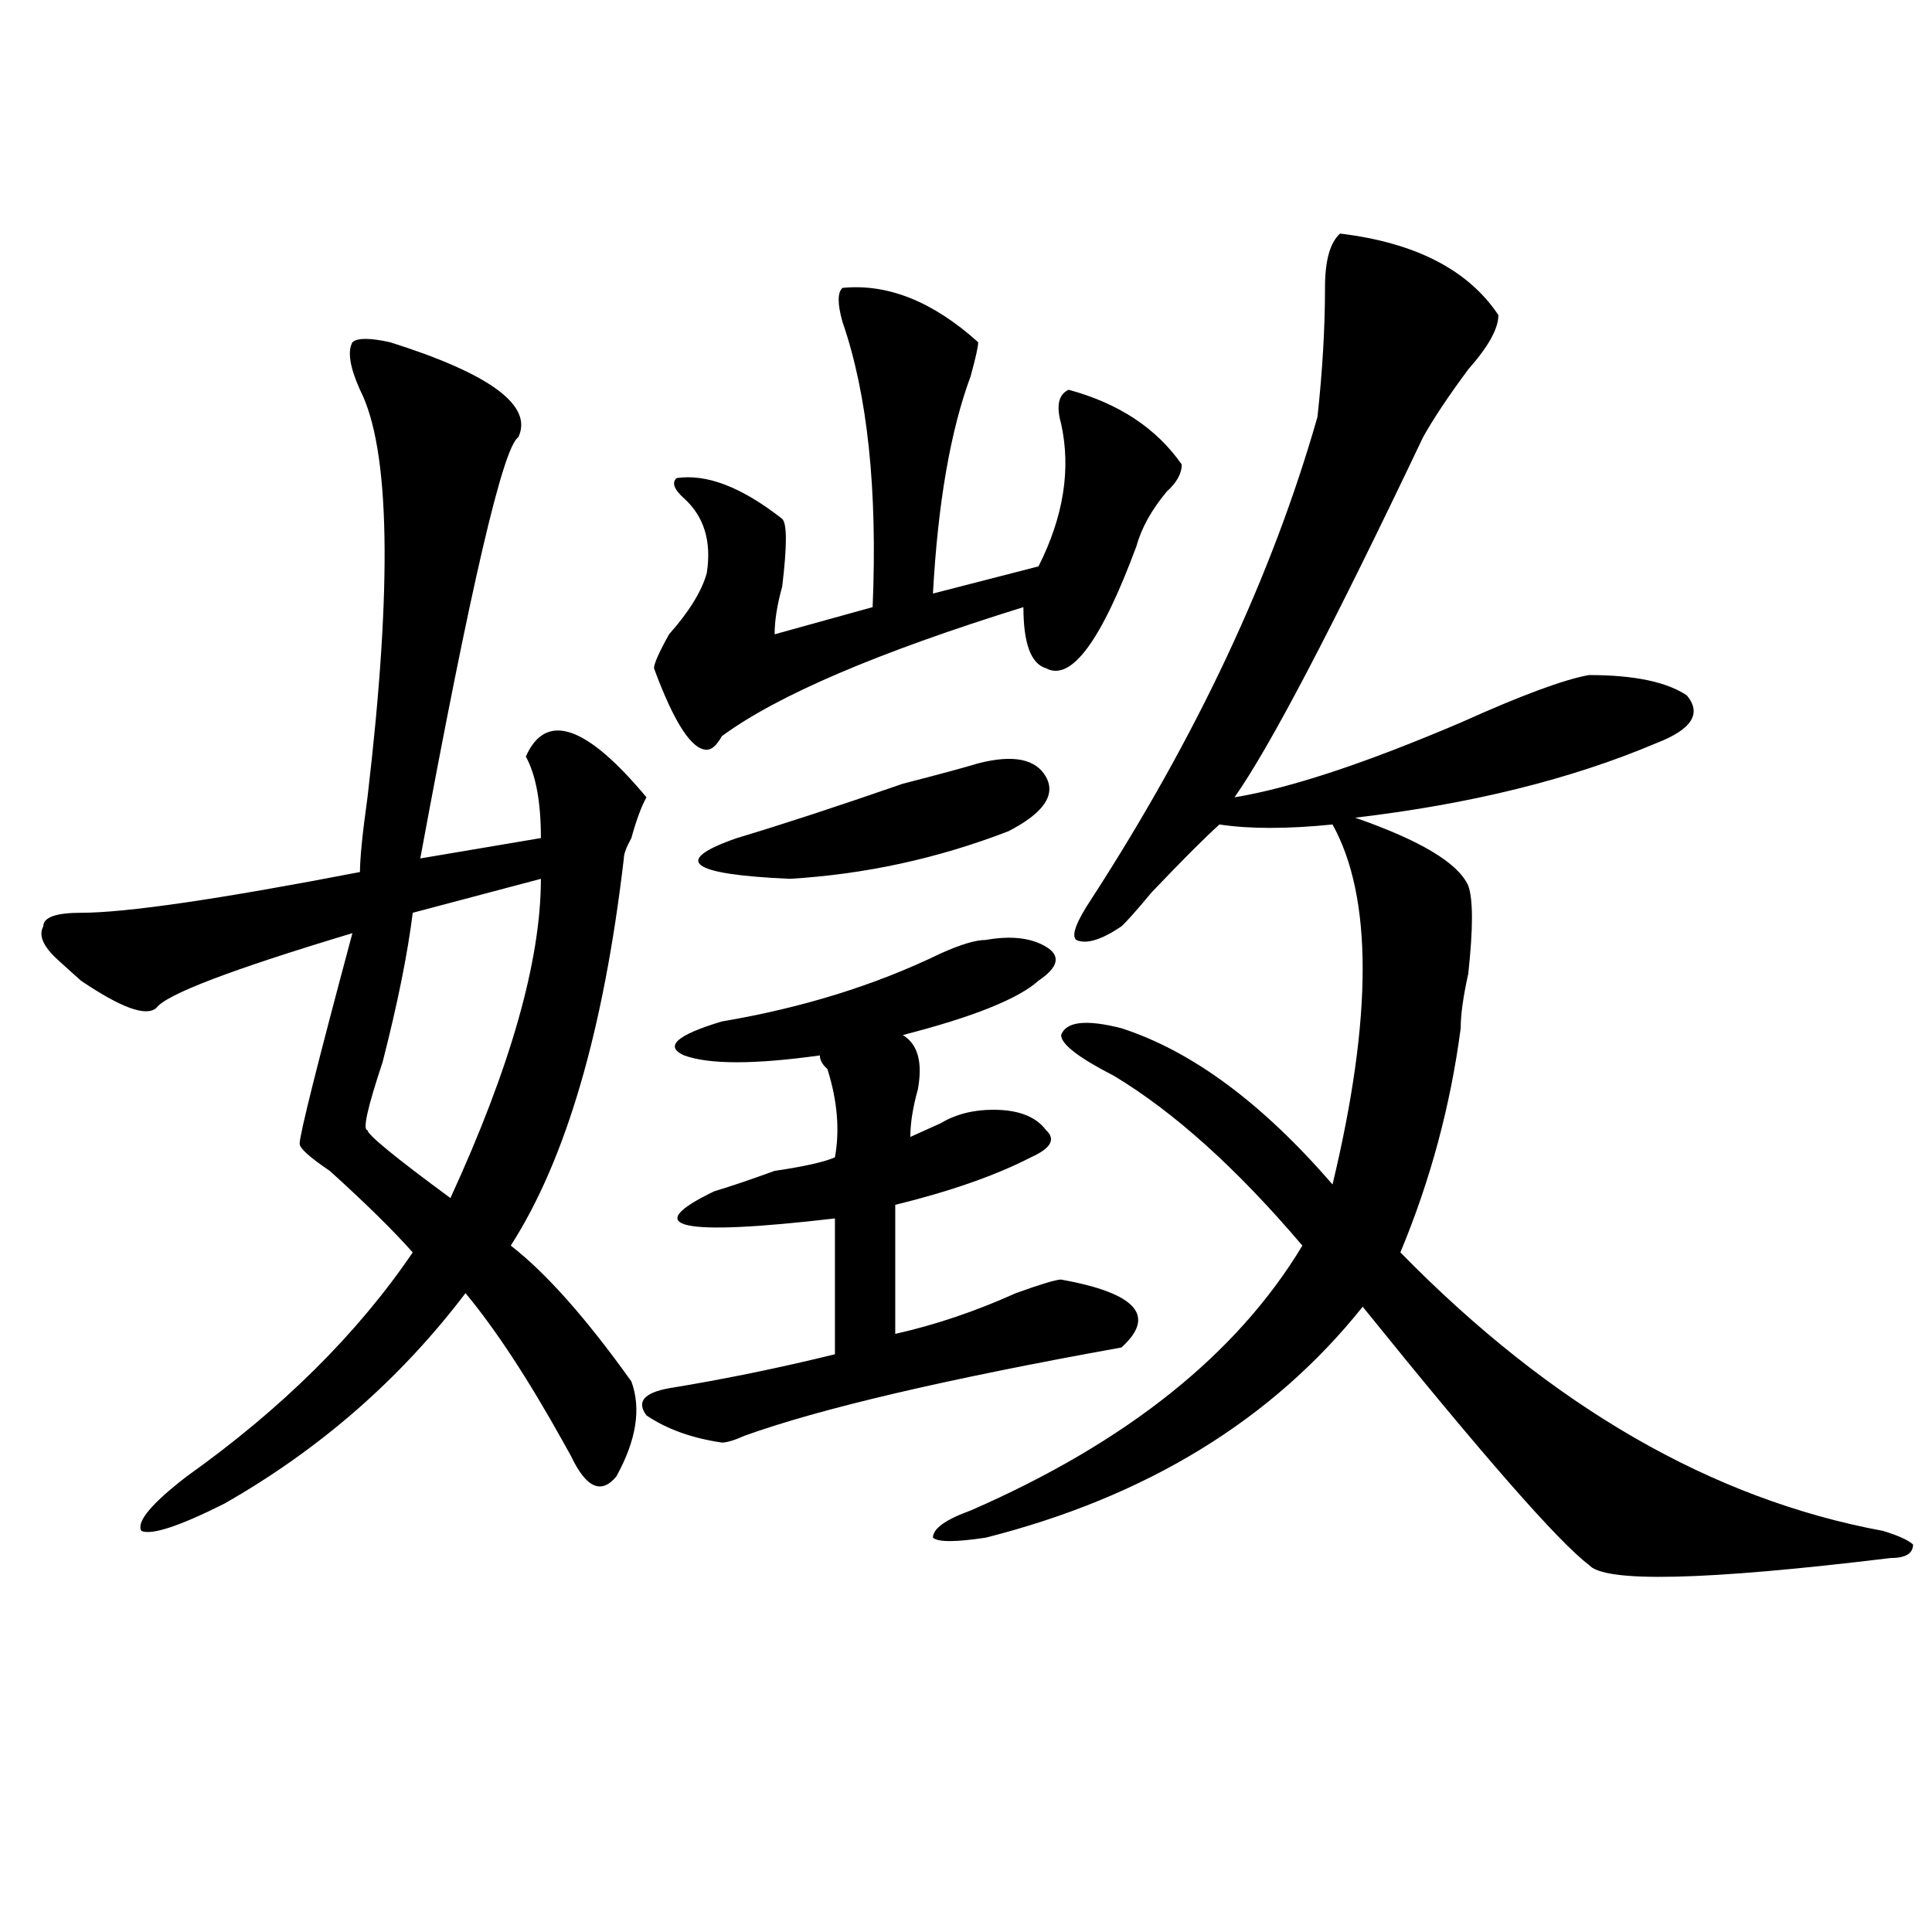
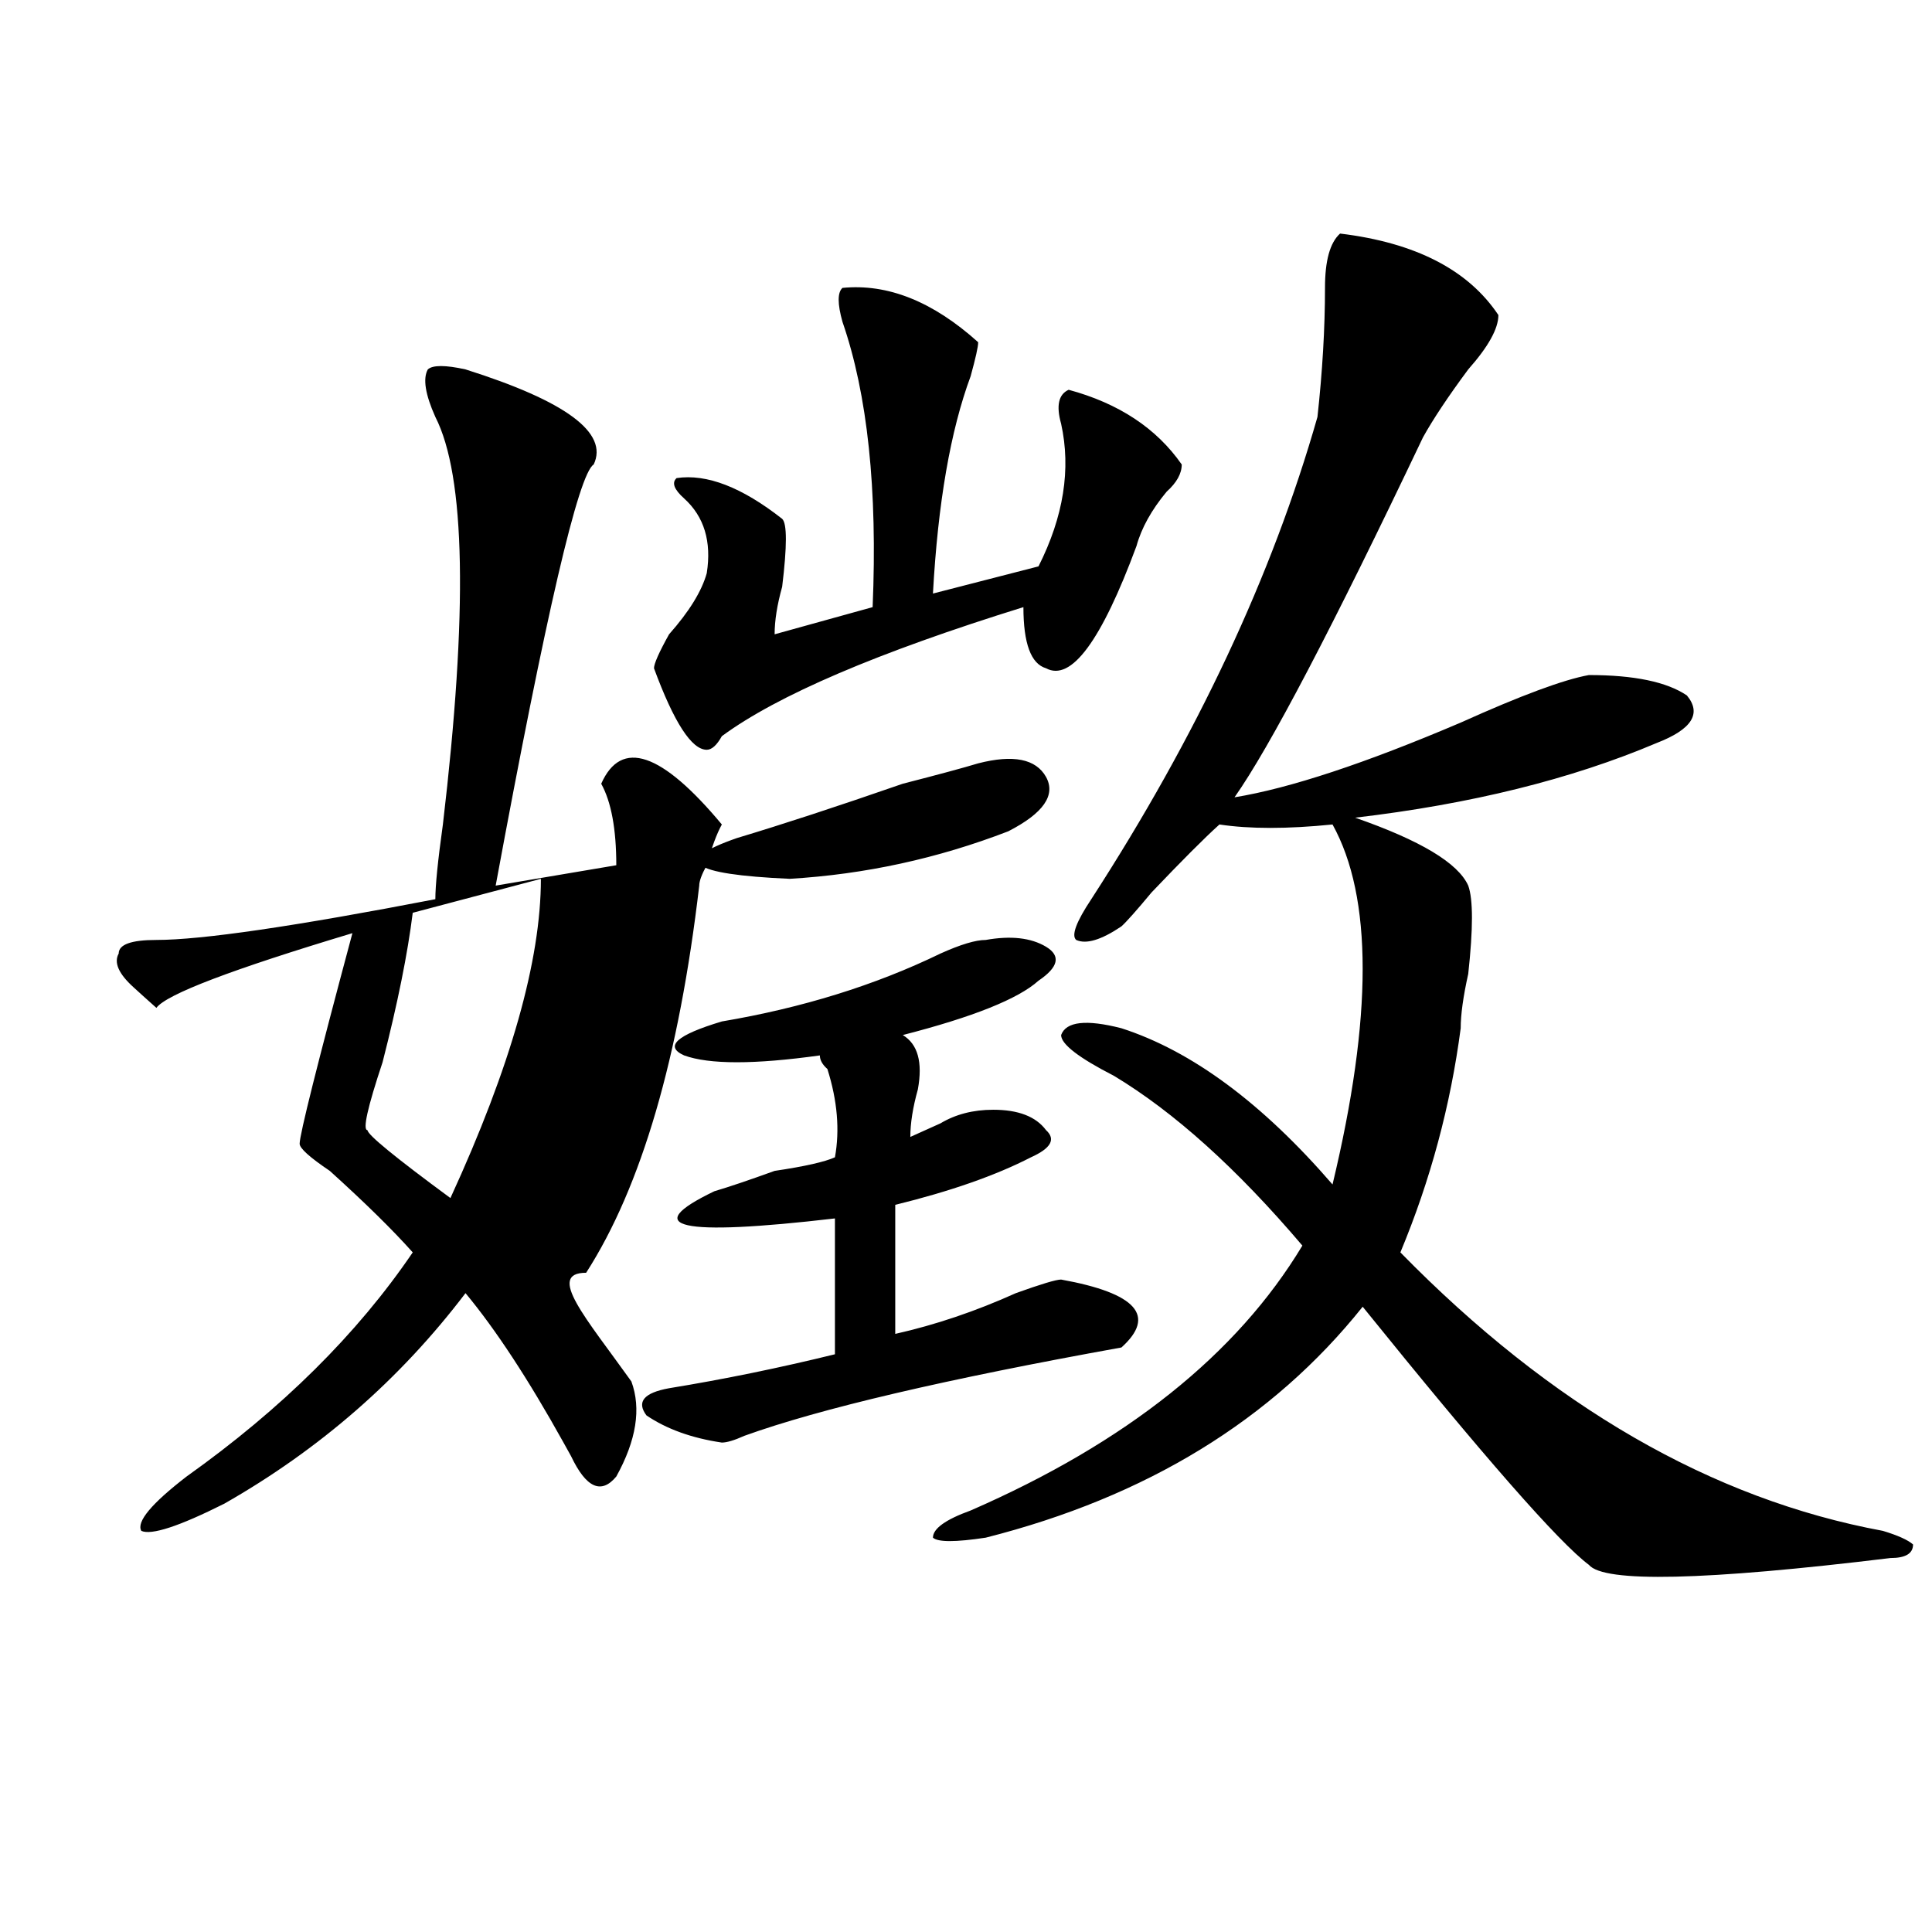
<svg xmlns="http://www.w3.org/2000/svg" version="1.1" id="图层_1" x="0px" y="0px" width="1000px" height="1000px" viewBox="0 0 1000 1000" enable-background="new 0 0 1000 1000" xml:space="preserve">
-   <path d="M326.797,715.031c5.184,14.063,2.562,30.487-7.805,49.219c-7.805,9.394-15.609,5.878-23.414-10.547l-3.902-7.031  c-18.23-32.794-35.121-58.558-50.73-77.344c-33.84,44.55-75.485,80.859-124.875,108.984c-23.414,11.755-37.743,16.425-42.926,14.063  c-2.622-4.669,5.183-14.063,23.414-28.125c49.389-35.156,88.413-73.828,117.07-116.016c-10.426-11.7-24.755-25.763-42.926-42.188  c-10.426-7.031-15.609-11.7-15.609-14.063c0-4.669,9.085-40.979,27.316-108.984c-62.438,18.786-96.278,31.641-101.461,38.672  c-5.244,4.724-18.231,0-39.023-14.063c-5.244-4.669-9.146-8.185-11.707-10.547c-7.805-7.031-10.426-12.854-7.805-17.578  c0-4.669,6.463-7.031,19.512-7.031c23.414,0,71.523-7.031,144.387-21.094c0-7.031,1.281-19.886,3.902-38.672  c12.988-110.138,11.707-180.45-3.902-210.938c-5.244-11.7-6.524-19.886-3.902-24.609c2.561-2.308,9.085-2.308,19.512,0  c52.011,16.425,74.144,32.849,66.339,49.219c-7.805,4.724-24.755,77.344-50.73,217.969l62.437-10.547  c0-18.731-2.621-32.794-7.805-42.188c10.366-23.401,31.219-16.37,62.438,21.094c-2.621,4.724-5.243,11.755-7.805,21.094  c-2.621,4.724-3.902,8.239-3.902,10.547c-10.426,89.099-29.938,155.896-58.535,200.391  C282.53,658.781,303.383,682.237,326.797,715.031z M279.969,454.875l-66.339,17.578c-2.622,21.094-7.805,46.911-15.609,77.344  c-7.805,23.456-10.426,35.156-7.805,35.156c0,2.362,14.268,14.063,42.926,35.156C264.359,552.159,279.969,497.063,279.969,454.875z   M510.207,486.516c12.988-2.308,23.414-1.153,31.219,3.516c7.805,4.724,6.464,10.547-3.902,17.578  c-10.426,9.394-33.84,18.786-70.242,28.125c7.805,4.724,10.366,14.063,7.805,28.125c-2.621,9.394-3.902,17.578-3.902,24.609  c5.184-2.308,10.366-4.669,15.609-7.031c7.805-4.669,16.891-7.031,27.316-7.031c12.988,0,22.073,3.516,27.316,10.547  c5.184,4.724,2.562,9.394-7.805,14.063c-18.23,9.394-41.645,17.578-70.242,24.609v66.797c20.793-4.669,41.585-11.7,62.438-21.094  c12.988-4.669,20.793-7.031,23.414-7.031c39.023,7.031,49.39,18.786,31.219,35.156c-91.095,16.425-156.094,31.641-195.117,45.703  c-5.243,2.362-9.146,3.516-11.707,3.516c-15.609-2.308-28.657-7.031-39.023-14.063c-5.243-7.031-1.341-11.7,11.707-14.063  c28.598-4.669,57.194-10.547,85.852-17.578v-70.313c-80.668,9.394-101.461,4.724-62.438-14.063  c7.805-2.308,18.171-5.823,31.219-10.547c15.609-2.308,25.976-4.669,31.219-7.031c2.562-14.063,1.281-29.278-3.902-45.703  c-2.621-2.308-3.902-4.669-3.902-7.031c-33.84,4.724-57.254,4.724-70.242,0c-10.426-4.669-3.902-10.547,19.512-17.578  c41.585-7.031,79.328-18.731,113.168-35.156C497.159,488.878,504.964,486.516,510.207,486.516z M436.063,149.016  c23.414-2.308,46.828,7.031,70.242,28.125c0,2.362-1.341,8.239-3.902,17.578c-10.426,28.125-16.95,65.644-19.512,112.5  l54.633-14.063c12.988-25.763,16.891-50.372,11.707-73.828c-2.621-9.339-1.341-15.216,3.902-17.578  c25.976,7.031,45.487,19.94,58.535,38.672c0,4.724-2.621,9.394-7.805,14.063c-7.805,9.394-13.048,18.786-15.609,28.125  c-18.23,49.219-33.84,70.313-46.828,63.281c-7.805-2.308-11.707-12.854-11.707-31.641c-75.485,23.456-127.496,45.703-156.094,66.797  c-2.621,4.724-5.243,7.031-7.805,7.031c-7.805,0-16.95-14.063-27.316-42.188c0-2.308,2.562-8.185,7.805-17.578  c10.366-11.7,16.891-22.247,19.512-31.641c2.562-16.37-1.341-29.278-11.707-38.672c-5.243-4.669-6.523-8.185-3.902-10.547  c15.609-2.308,33.78,4.724,54.633,21.094c2.562,2.362,2.562,14.063,0,35.156c-2.621,9.394-3.902,17.578-3.902,24.609l50.73-14.063  c2.562-60.919-2.621-110.138-15.609-147.656C433.441,157.255,433.441,151.378,436.063,149.016z M506.305,395.109  c18.171-4.669,29.878-2.308,35.121,7.031c5.184,9.394-1.341,18.786-19.512,28.125c-36.462,14.063-74.145,22.302-113.168,24.609  c-52.071-2.308-61.156-9.339-27.316-21.094c23.414-7.031,52.012-16.37,85.852-28.125C485.452,400.987,498.5,397.472,506.305,395.109  z M693.617,120.891c39.023,4.724,66.34,18.786,81.949,42.188c0,7.031-5.243,16.425-15.609,28.125  c-10.426,14.063-18.23,25.817-23.414,35.156c-46.828,98.438-79.388,160.565-97.559,186.328  c28.598-4.669,67.621-17.578,117.07-38.672c31.219-14.063,53.292-22.247,66.34-24.609c23.414,0,40.305,3.516,50.73,10.547  c7.805,9.394,2.562,17.578-15.609,24.609c-44.267,18.786-96.277,31.641-156.094,38.672c33.78,11.755,53.292,23.456,58.535,35.156  c2.562,7.031,2.562,22.302,0,45.703c-2.621,11.755-3.902,21.094-3.902,28.125c-5.243,39.88-15.609,78.552-31.219,116.016  c78.047,79.706,161.277,127.771,249.75,144.141c7.805,2.362,12.988,4.724,15.609,7.031c0,4.724-3.902,7.031-11.707,7.031  c-96.277,11.7-148.289,12.854-156.094,3.516c-15.609-11.7-54.633-56.25-117.07-133.594  c-46.828,58.612-111.887,98.438-195.117,119.531c-15.609,2.362-24.755,2.362-27.316,0c0-4.669,6.464-9.339,19.512-14.063  c80.608-35.156,137.863-80.859,171.703-137.109c-33.84-39.825-66.34-69.104-97.559-87.891c-18.23-9.339-27.316-16.37-27.316-21.094  c2.562-7.031,12.988-8.185,31.219-3.516c36.402,11.755,72.804,38.672,109.266,80.859c20.793-86.683,20.793-148.81,0-186.328  c-23.414,2.362-42.926,2.362-58.535,0c-7.805,7.031-19.512,18.786-35.121,35.156c-7.805,9.394-13.048,15.271-15.609,17.578  c-10.426,7.031-18.23,9.394-23.414,7.031c-2.621-2.308,0-9.339,7.805-21.094c54.633-84.375,93.656-167.542,117.07-249.609  c2.562-23.401,3.902-45.703,3.902-66.797C685.813,134.953,688.374,125.614,693.617,120.891z" />
+   <path d="M326.797,715.031c5.184,14.063,2.562,30.487-7.805,49.219c-7.805,9.394-15.609,5.878-23.414-10.547l-3.902-7.031  c-18.23-32.794-35.121-58.558-50.73-77.344c-33.84,44.55-75.485,80.859-124.875,108.984c-23.414,11.755-37.743,16.425-42.926,14.063  c-2.622-4.669,5.183-14.063,23.414-28.125c49.389-35.156,88.413-73.828,117.07-116.016c-10.426-11.7-24.755-25.763-42.926-42.188  c-10.426-7.031-15.609-11.7-15.609-14.063c0-4.669,9.085-40.979,27.316-108.984c-62.438,18.786-96.278,31.641-101.461,38.672  c-5.244-4.669-9.146-8.185-11.707-10.547c-7.805-7.031-10.426-12.854-7.805-17.578  c0-4.669,6.463-7.031,19.512-7.031c23.414,0,71.523-7.031,144.387-21.094c0-7.031,1.281-19.886,3.902-38.672  c12.988-110.138,11.707-180.45-3.902-210.938c-5.244-11.7-6.524-19.886-3.902-24.609c2.561-2.308,9.085-2.308,19.512,0  c52.011,16.425,74.144,32.849,66.339,49.219c-7.805,4.724-24.755,77.344-50.73,217.969l62.437-10.547  c0-18.731-2.621-32.794-7.805-42.188c10.366-23.401,31.219-16.37,62.438,21.094c-2.621,4.724-5.243,11.755-7.805,21.094  c-2.621,4.724-3.902,8.239-3.902,10.547c-10.426,89.099-29.938,155.896-58.535,200.391  C282.53,658.781,303.383,682.237,326.797,715.031z M279.969,454.875l-66.339,17.578c-2.622,21.094-7.805,46.911-15.609,77.344  c-7.805,23.456-10.426,35.156-7.805,35.156c0,2.362,14.268,14.063,42.926,35.156C264.359,552.159,279.969,497.063,279.969,454.875z   M510.207,486.516c12.988-2.308,23.414-1.153,31.219,3.516c7.805,4.724,6.464,10.547-3.902,17.578  c-10.426,9.394-33.84,18.786-70.242,28.125c7.805,4.724,10.366,14.063,7.805,28.125c-2.621,9.394-3.902,17.578-3.902,24.609  c5.184-2.308,10.366-4.669,15.609-7.031c7.805-4.669,16.891-7.031,27.316-7.031c12.988,0,22.073,3.516,27.316,10.547  c5.184,4.724,2.562,9.394-7.805,14.063c-18.23,9.394-41.645,17.578-70.242,24.609v66.797c20.793-4.669,41.585-11.7,62.438-21.094  c12.988-4.669,20.793-7.031,23.414-7.031c39.023,7.031,49.39,18.786,31.219,35.156c-91.095,16.425-156.094,31.641-195.117,45.703  c-5.243,2.362-9.146,3.516-11.707,3.516c-15.609-2.308-28.657-7.031-39.023-14.063c-5.243-7.031-1.341-11.7,11.707-14.063  c28.598-4.669,57.194-10.547,85.852-17.578v-70.313c-80.668,9.394-101.461,4.724-62.438-14.063  c7.805-2.308,18.171-5.823,31.219-10.547c15.609-2.308,25.976-4.669,31.219-7.031c2.562-14.063,1.281-29.278-3.902-45.703  c-2.621-2.308-3.902-4.669-3.902-7.031c-33.84,4.724-57.254,4.724-70.242,0c-10.426-4.669-3.902-10.547,19.512-17.578  c41.585-7.031,79.328-18.731,113.168-35.156C497.159,488.878,504.964,486.516,510.207,486.516z M436.063,149.016  c23.414-2.308,46.828,7.031,70.242,28.125c0,2.362-1.341,8.239-3.902,17.578c-10.426,28.125-16.95,65.644-19.512,112.5  l54.633-14.063c12.988-25.763,16.891-50.372,11.707-73.828c-2.621-9.339-1.341-15.216,3.902-17.578  c25.976,7.031,45.487,19.94,58.535,38.672c0,4.724-2.621,9.394-7.805,14.063c-7.805,9.394-13.048,18.786-15.609,28.125  c-18.23,49.219-33.84,70.313-46.828,63.281c-7.805-2.308-11.707-12.854-11.707-31.641c-75.485,23.456-127.496,45.703-156.094,66.797  c-2.621,4.724-5.243,7.031-7.805,7.031c-7.805,0-16.95-14.063-27.316-42.188c0-2.308,2.562-8.185,7.805-17.578  c10.366-11.7,16.891-22.247,19.512-31.641c2.562-16.37-1.341-29.278-11.707-38.672c-5.243-4.669-6.523-8.185-3.902-10.547  c15.609-2.308,33.78,4.724,54.633,21.094c2.562,2.362,2.562,14.063,0,35.156c-2.621,9.394-3.902,17.578-3.902,24.609l50.73-14.063  c2.562-60.919-2.621-110.138-15.609-147.656C433.441,157.255,433.441,151.378,436.063,149.016z M506.305,395.109  c18.171-4.669,29.878-2.308,35.121,7.031c5.184,9.394-1.341,18.786-19.512,28.125c-36.462,14.063-74.145,22.302-113.168,24.609  c-52.071-2.308-61.156-9.339-27.316-21.094c23.414-7.031,52.012-16.37,85.852-28.125C485.452,400.987,498.5,397.472,506.305,395.109  z M693.617,120.891c39.023,4.724,66.34,18.786,81.949,42.188c0,7.031-5.243,16.425-15.609,28.125  c-10.426,14.063-18.23,25.817-23.414,35.156c-46.828,98.438-79.388,160.565-97.559,186.328  c28.598-4.669,67.621-17.578,117.07-38.672c31.219-14.063,53.292-22.247,66.34-24.609c23.414,0,40.305,3.516,50.73,10.547  c7.805,9.394,2.562,17.578-15.609,24.609c-44.267,18.786-96.277,31.641-156.094,38.672c33.78,11.755,53.292,23.456,58.535,35.156  c2.562,7.031,2.562,22.302,0,45.703c-2.621,11.755-3.902,21.094-3.902,28.125c-5.243,39.88-15.609,78.552-31.219,116.016  c78.047,79.706,161.277,127.771,249.75,144.141c7.805,2.362,12.988,4.724,15.609,7.031c0,4.724-3.902,7.031-11.707,7.031  c-96.277,11.7-148.289,12.854-156.094,3.516c-15.609-11.7-54.633-56.25-117.07-133.594  c-46.828,58.612-111.887,98.438-195.117,119.531c-15.609,2.362-24.755,2.362-27.316,0c0-4.669,6.464-9.339,19.512-14.063  c80.608-35.156,137.863-80.859,171.703-137.109c-33.84-39.825-66.34-69.104-97.559-87.891c-18.23-9.339-27.316-16.37-27.316-21.094  c2.562-7.031,12.988-8.185,31.219-3.516c36.402,11.755,72.804,38.672,109.266,80.859c20.793-86.683,20.793-148.81,0-186.328  c-23.414,2.362-42.926,2.362-58.535,0c-7.805,7.031-19.512,18.786-35.121,35.156c-7.805,9.394-13.048,15.271-15.609,17.578  c-10.426,7.031-18.23,9.394-23.414,7.031c-2.621-2.308,0-9.339,7.805-21.094c54.633-84.375,93.656-167.542,117.07-249.609  c2.562-23.401,3.902-45.703,3.902-66.797C685.813,134.953,688.374,125.614,693.617,120.891z" />
</svg>